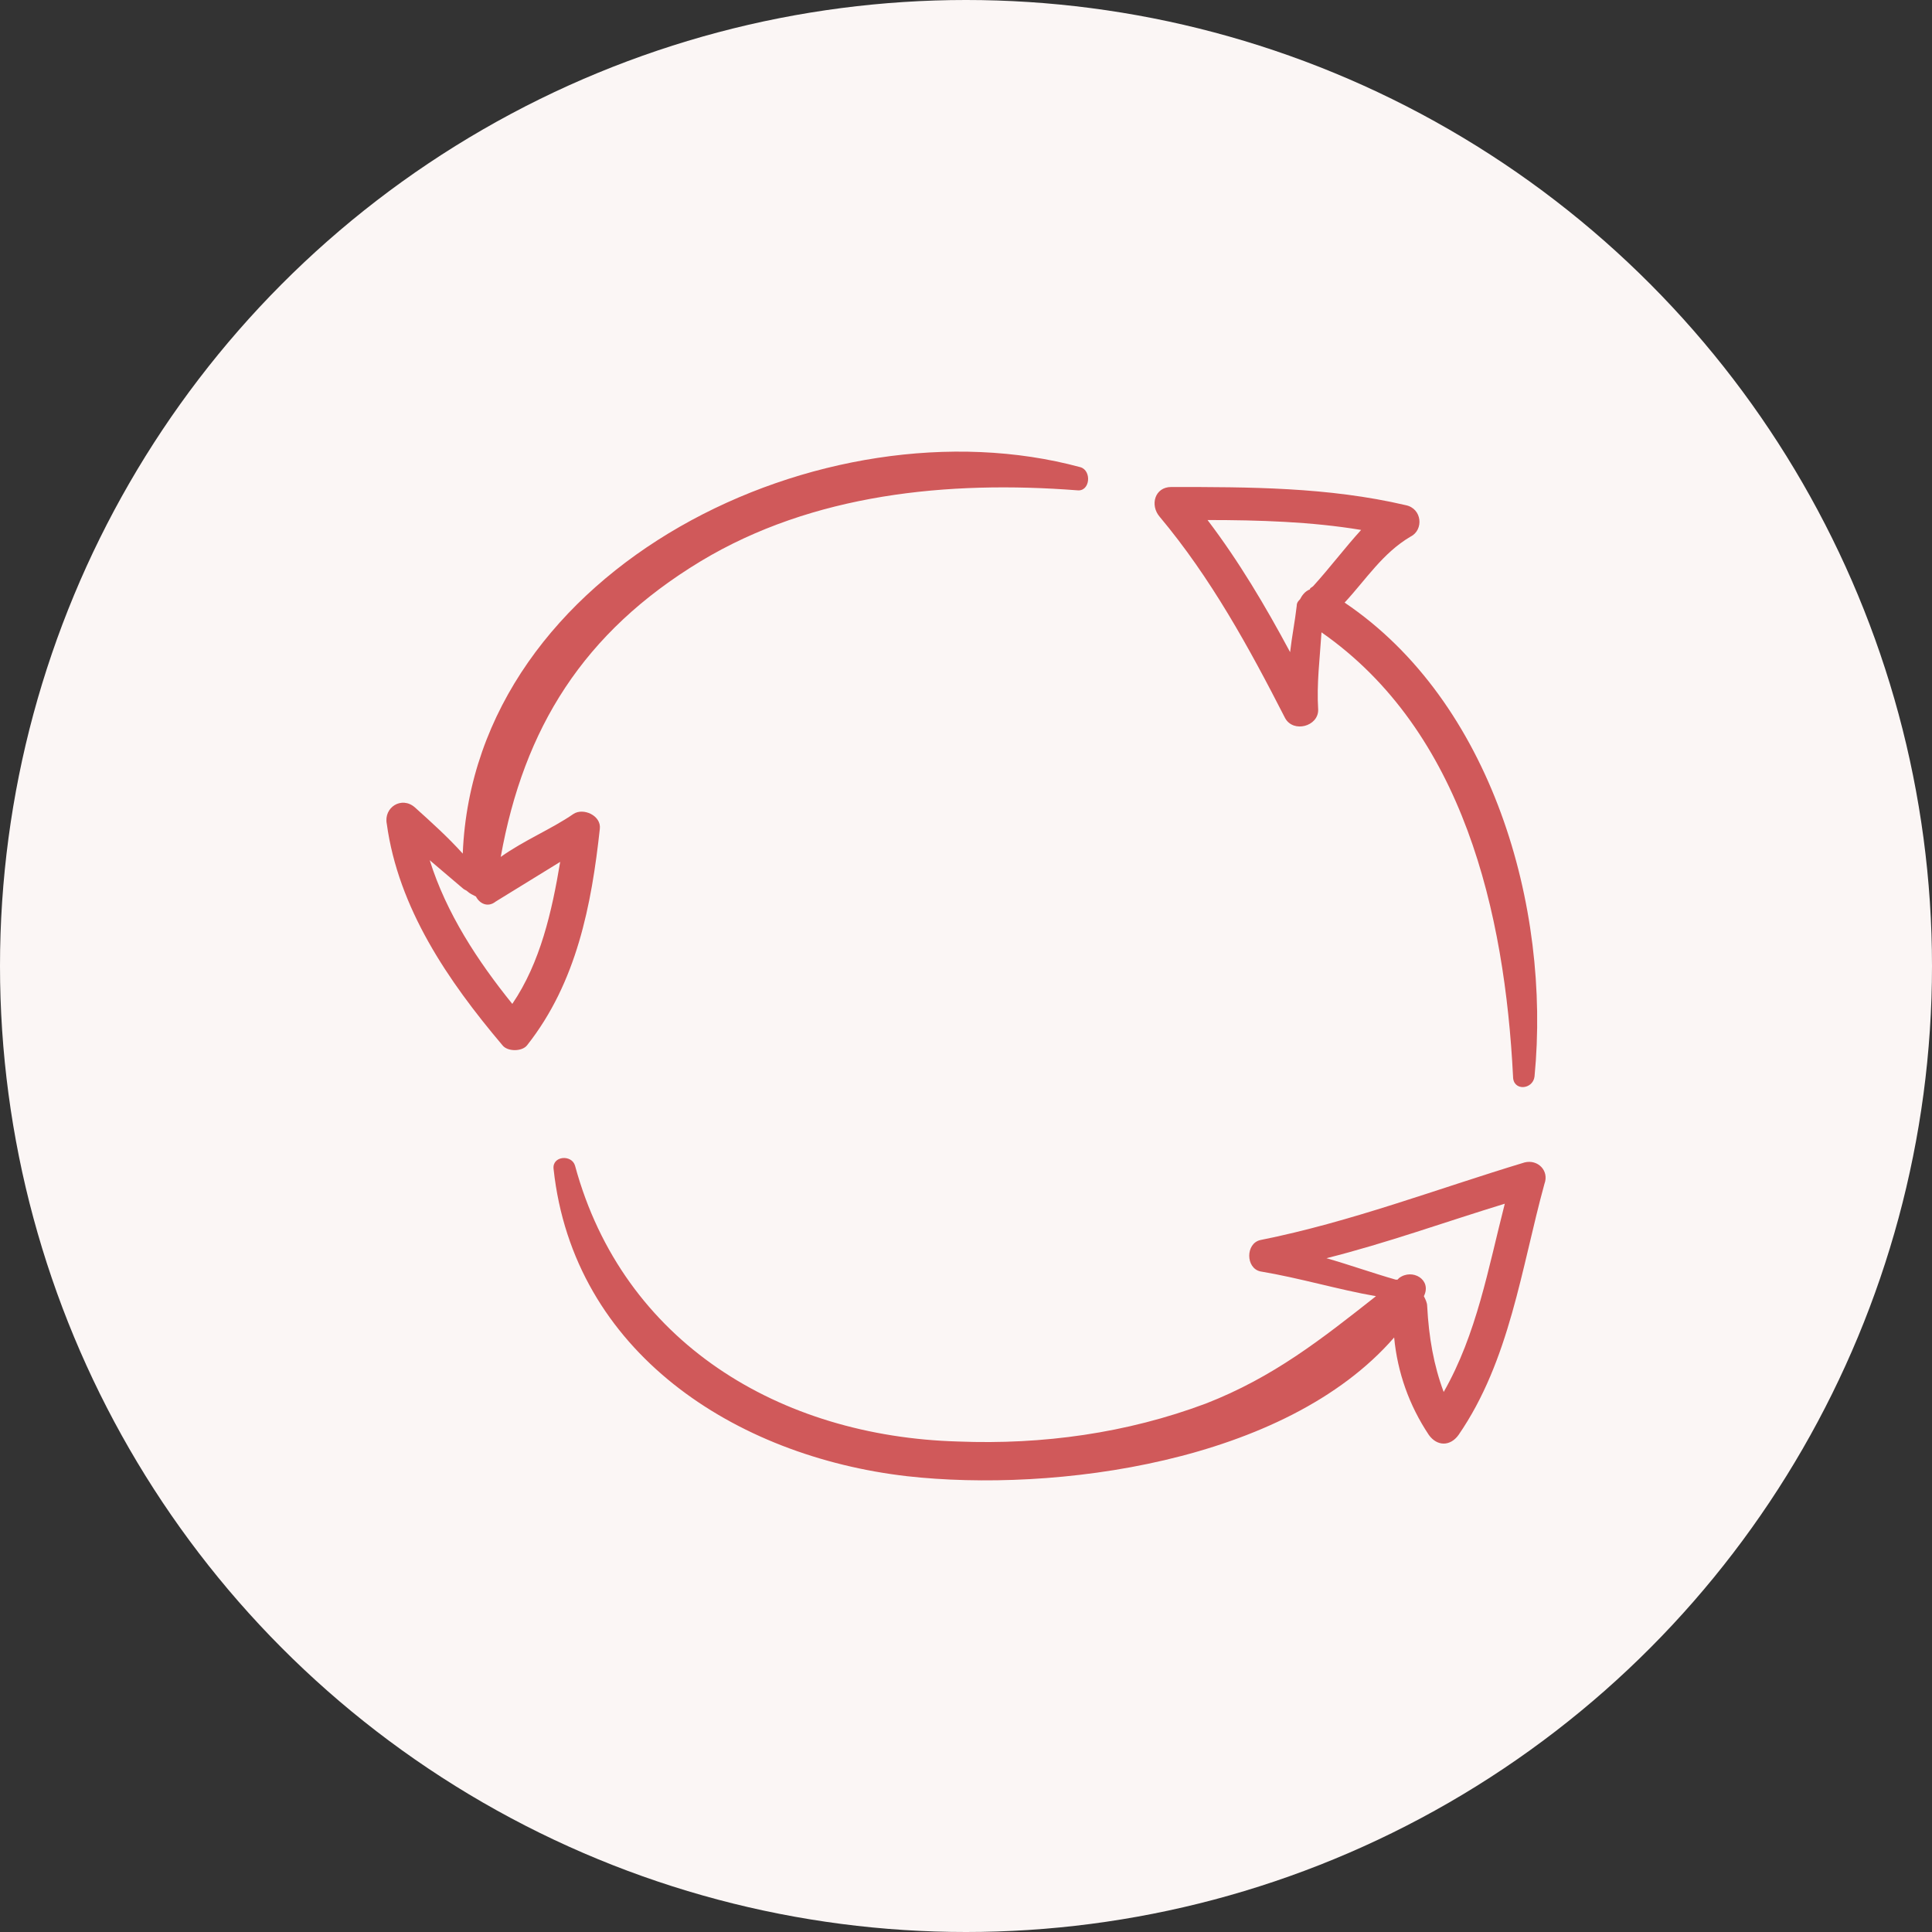
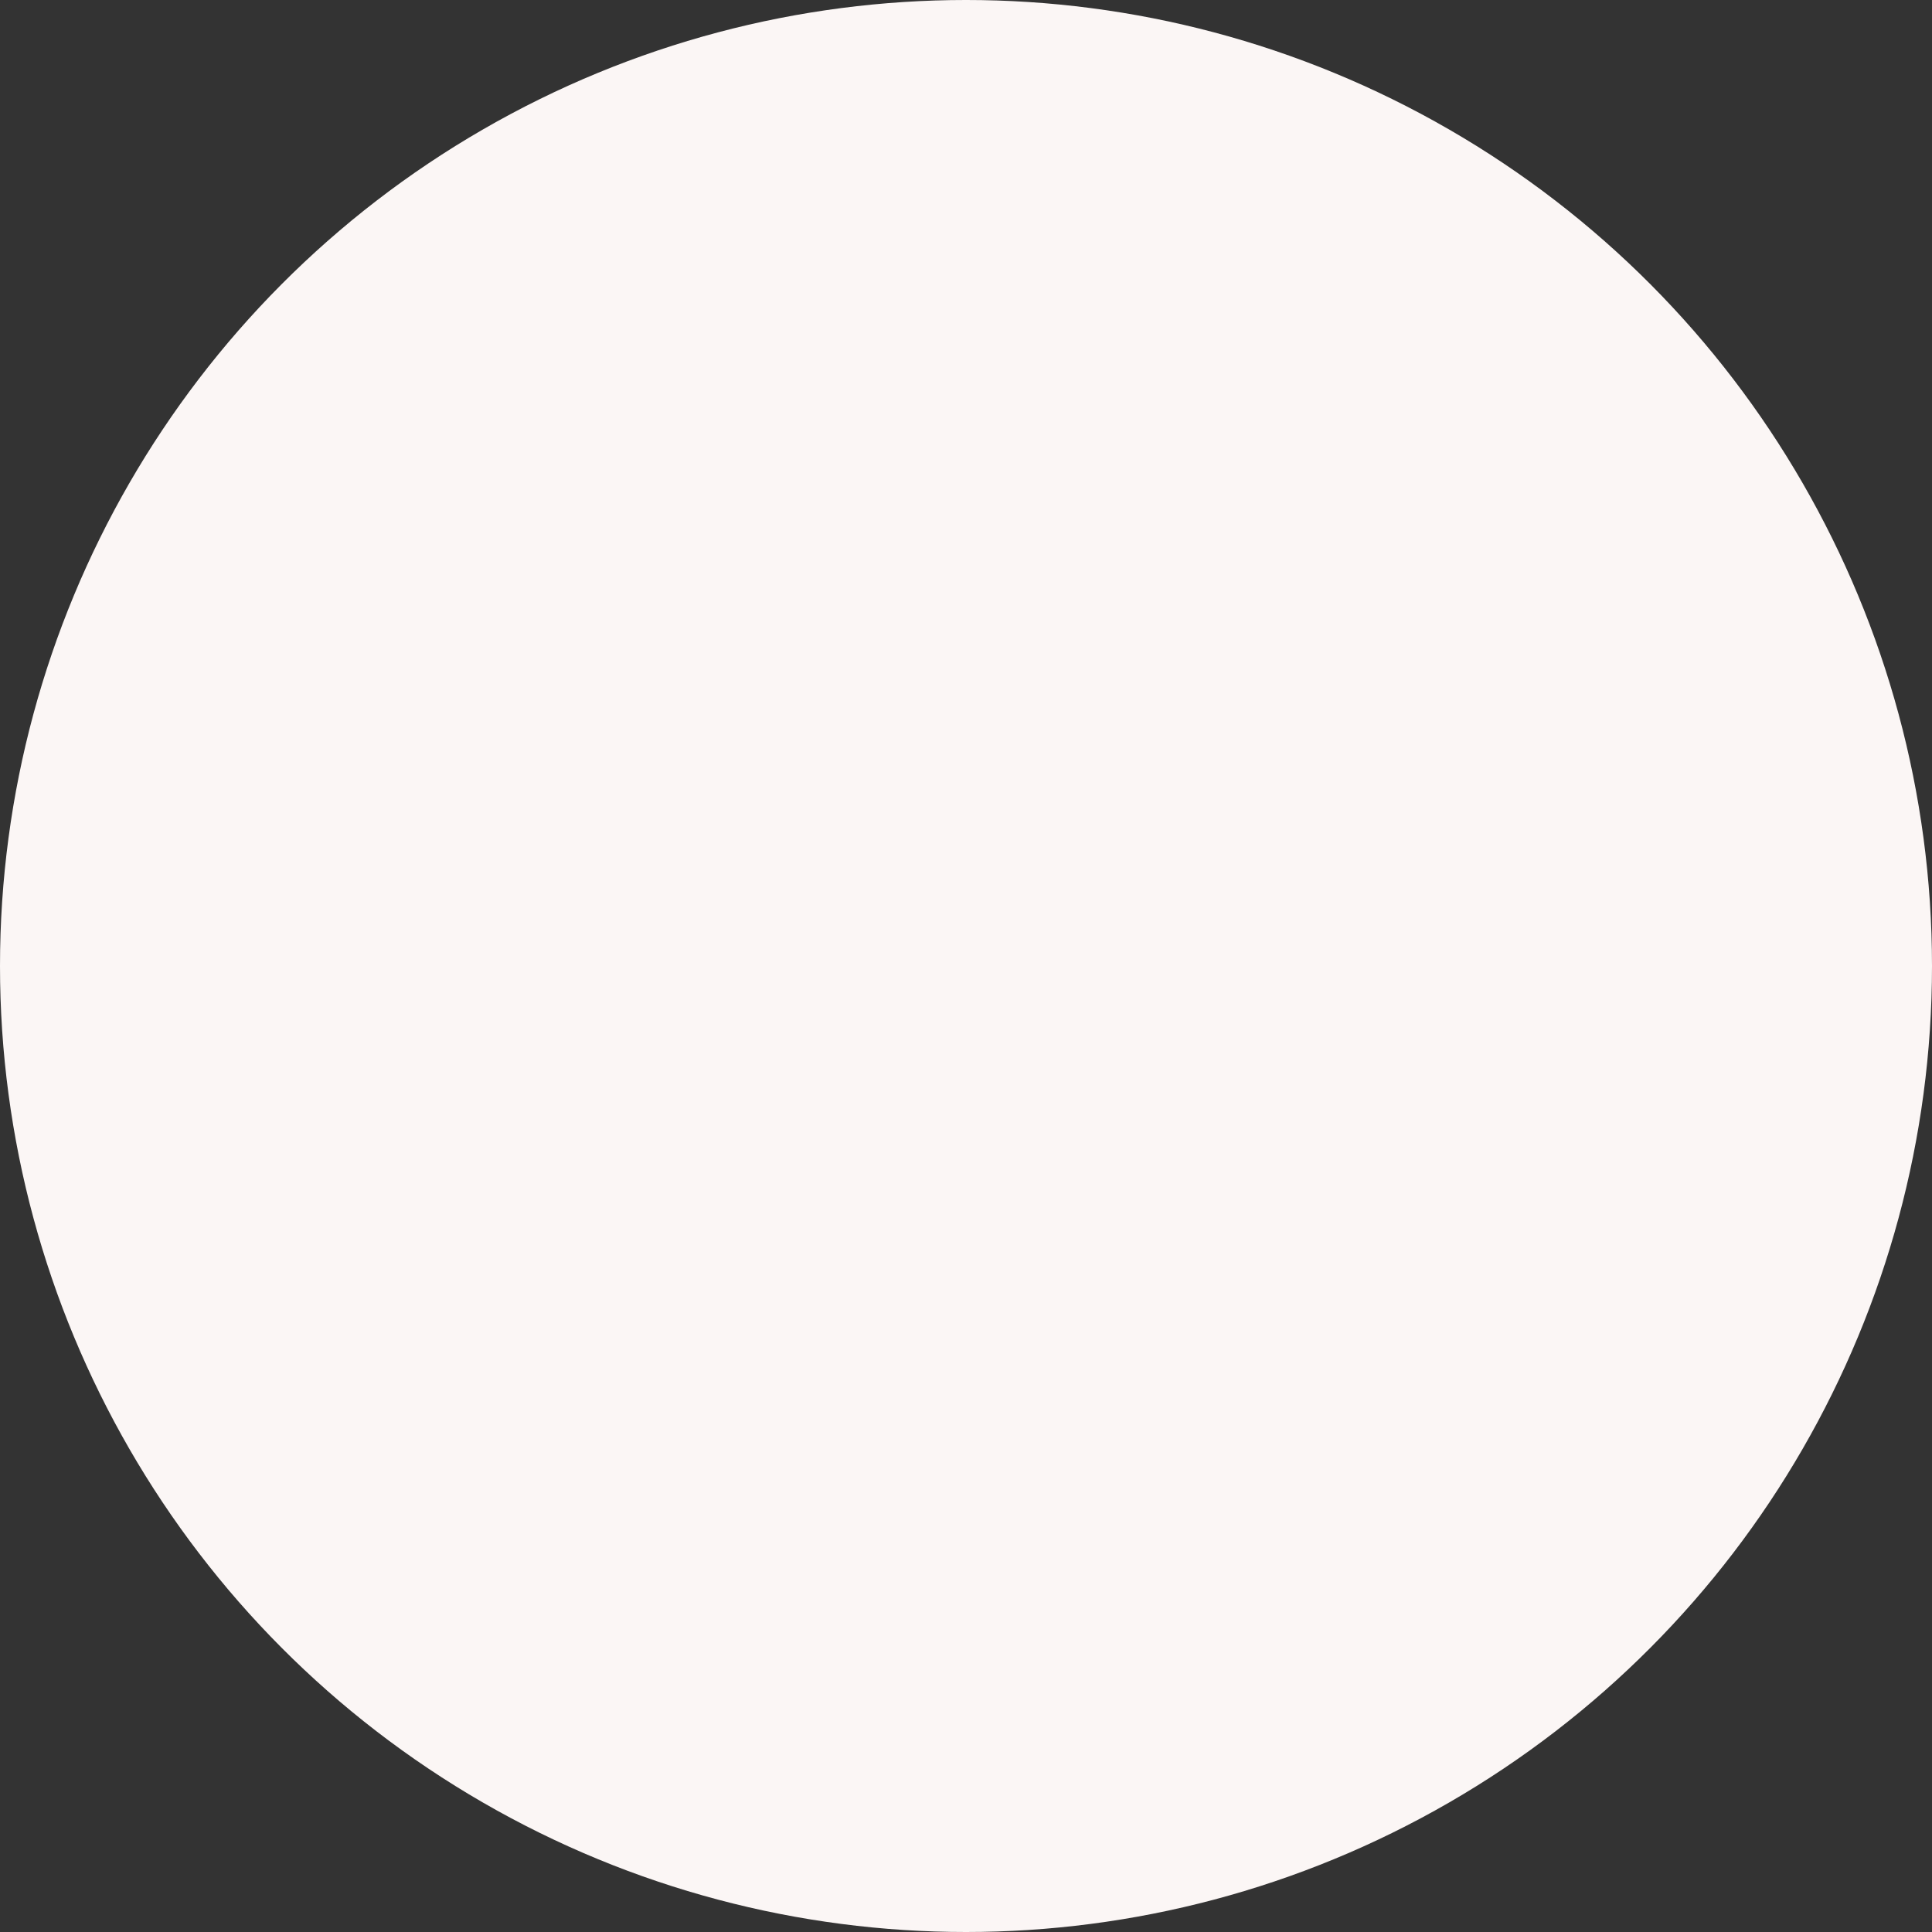
<svg xmlns="http://www.w3.org/2000/svg" version="1.1" width="512" height="512" x="0" y="0" viewBox="0 0 429.592 429.592" style="enable-background:new 0 0 512 512" xml:space="preserve" class="">
  <rect x="0" y="0" width="429.592" height="429.592" fill="#333333" stroke="none" />
  <circle r="214.796" cx="214.796" cy="214.796" fill="#fbf6f5" shape="circle" />
  <g transform="matrix(0.6,0,0,0.6,85.918,85.918)">
-     <path d="M257.187 29.94C162.326 4.236 32.582 66.66 28.298 173.148c-5.508-6.12-11.628-11.628-17.748-17.136-4.896-4.284-11.628 0-10.404 6.12 4.284 31.212 22.644 58.14 42.84 82.007 1.836 2.449 7.344 2.449 9.18 0 18.36-23.256 23.868-52.02 26.928-80.171.612-4.896-6.12-7.956-9.792-5.508-7.956 5.508-18.36 9.792-26.928 15.912 8.568-47.736 30.6-83.232 74.052-109.548 41.616-25.092 91.8-29.988 139.537-26.316 4.895.612 5.508-7.344 1.224-8.568zM16.058 175.596c4.284 3.672 7.956 6.732 12.24 10.404.612.612 1.224.612 1.836 1.224.612.612 1.836 1.224 3.06 1.836 1.224 2.448 4.284 4.284 7.344 1.836l23.868-14.688c-3.06 18.36-7.344 37.332-17.748 52.632-12.852-15.912-24.48-33.66-30.6-53.244zM421.814 287.592c-32.436 9.791-64.26 22.031-97.92 28.764-5.508 1.225-5.508 10.404 0 11.627 14.688 2.449 28.764 6.732 42.84 9.182-20.196 15.912-37.944 29.988-63.036 39.779-29.376 11.016-60.588 15.301-91.8 14.076-66.096-1.836-124.236-36.721-141.984-102.205-1.224-4.283-8.568-3.672-7.956 1.225 7.344 67.932 67.32 106.488 130.968 113.832 54.469 6.121 140.148-4.896 180.541-51.408 1.224 12.852 5.508 25.092 12.852 36.109 3.061 4.283 7.956 4.283 11.017 0 18.972-27.541 23.256-61.812 31.823-93.025 1.835-4.895-2.448-9.18-7.345-7.956zm-36.108 53.244c0-1.225-.611-2.449-1.224-3.672 3.06-6.121-4.284-10.404-9.18-6.732l-.612.611h-.612c-8.567-2.447-17.136-5.508-25.703-7.955 22.031-5.508 44.063-13.465 66.096-20.197-6.12 23.869-10.404 48.35-22.645 69.77-3.672-9.793-5.508-20.198-6.12-31.825zM355.106 80.124c7.956-8.568 14.076-18.36 24.48-24.48 4.896-2.448 4.283-10.404-1.837-11.628-28.764-6.732-58.14-6.732-86.903-6.732-6.12 0-7.956 6.732-4.284 11.016 18.972 22.644 33.048 48.348 46.512 74.664 3.061 5.508 12.24 3.06 12.24-3.06-.612-9.792.612-18.972 1.224-28.764 52.633 36.72 67.933 104.04 70.992 164.628 0 5.508 7.344 4.896 7.956 0 6.12-63.036-15.912-138.924-70.38-175.644zm-11.627-6.12c-.612.612-1.224.612-1.224 1.224-1.836.612-3.061 2.448-3.673 3.672-.611.612-1.224 1.224-1.224 2.448-.612 5.508-1.836 11.628-2.448 17.136-9.18-17.136-18.972-33.66-30.6-48.96 18.972 0 38.556.612 56.916 3.672-6.12 6.732-11.627 14.076-17.747 20.808z" fill="#d0595a" data-original="#000000" />
-   </g>
+     </g>
</svg>